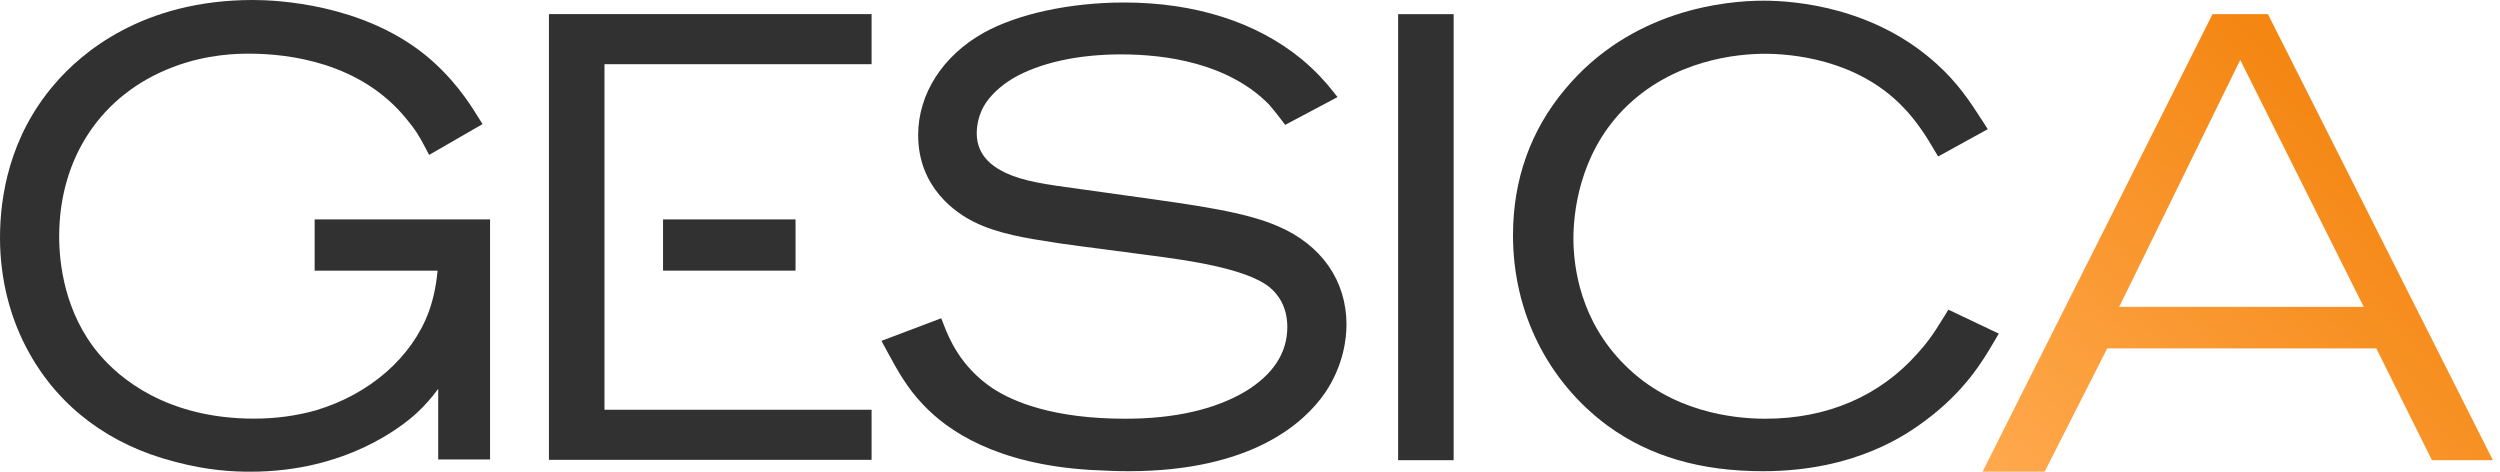
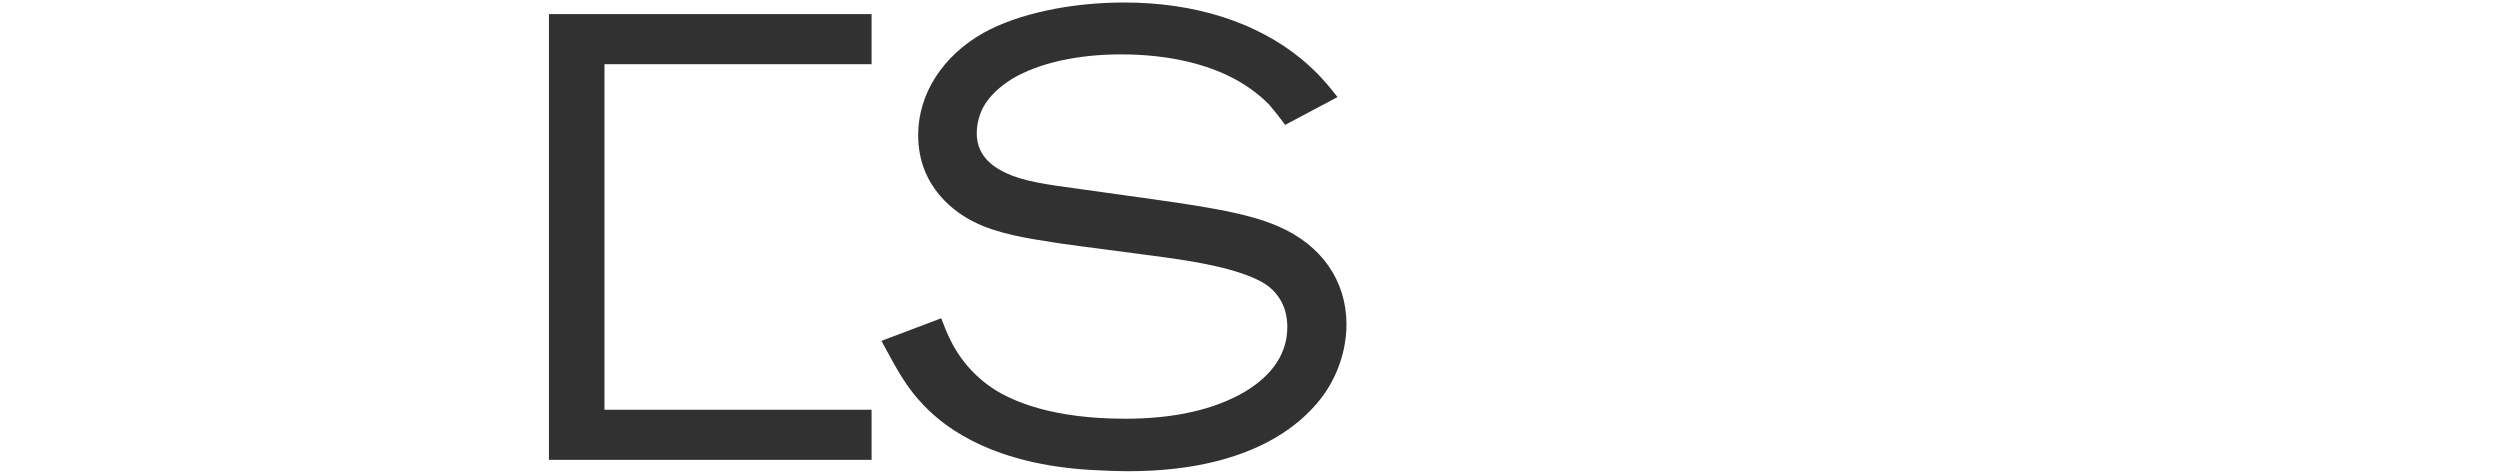
<svg xmlns="http://www.w3.org/2000/svg" width="106" height="20" viewBox="0 0 106 20" fill="none">
  <path fill-rule="evenodd" clip-rule="evenodd" d="M47.842 19.979C47.333 19.979 46.83 19.954 46.297 19.928L46.172 19.921C42.264 19.671 40.194 18.281 39.143 17.159C38.461 16.452 38.056 15.708 37.627 14.921L37.373 14.453L39.908 13.494L40.019 13.778C40.224 14.303 40.705 15.534 42.08 16.459C42.976 17.049 44.682 17.754 47.713 17.754C49.789 17.754 51.497 17.367 52.791 16.605C53.978 15.886 54.582 14.964 54.582 13.865C54.582 12.989 54.178 12.467 53.838 12.185C52.832 11.357 50.155 11.008 48.717 10.822L48.371 10.776C47.841 10.702 47.314 10.634 46.789 10.567C46.205 10.492 45.625 10.417 45.052 10.336L44.704 10.282C43.568 10.109 42.279 9.912 41.275 9.397C40.572 9.046 38.93 7.983 38.93 5.727C38.93 3.987 39.967 2.366 41.705 1.391C43.151 0.587 45.377 0.106 47.661 0.106C50.671 0.106 53.275 0.938 55.19 2.509C55.84 3.054 56.237 3.521 56.479 3.824L56.712 4.116L54.49 5.295L54.332 5.084C54.171 4.867 53.967 4.616 53.804 4.428C52.077 2.676 49.437 2.306 47.53 2.306C45.696 2.306 44.068 2.667 42.945 3.325C42.397 3.655 41.957 4.075 41.71 4.508C41.66 4.595 41.413 5.053 41.413 5.651C41.413 6.719 42.271 7.145 42.636 7.328C43.398 7.684 44.253 7.809 45.965 8.04C46.614 8.133 47.223 8.216 47.795 8.296C50.808 8.713 52.799 8.988 54.185 9.592C56.031 10.382 57.091 11.903 57.091 13.762C57.091 14.339 56.973 15.485 56.183 16.655C55.328 17.897 53.111 19.979 47.842 19.979Z" fill="#313131" />
-   <path fill-rule="evenodd" clip-rule="evenodd" d="M59.28 19.512H61.634V0.6H59.28V19.512Z" fill="#313131" />
-   <path fill-rule="evenodd" clip-rule="evenodd" d="M74.748 19.979C72.1 19.979 69.947 19.349 68.166 18.053C65.614 16.167 64.151 13.224 64.151 9.979C64.151 7.621 64.891 5.539 66.349 3.794C69.172 0.397 73.182 0.029 74.774 0.029C76.097 0.029 79.464 0.292 82.134 2.727C82.993 3.506 83.492 4.243 84.104 5.199L84.281 5.477L82.177 6.635L81.975 6.297C81.774 5.955 81.305 5.155 80.645 4.495C78.695 2.495 75.926 2.28 74.825 2.28C73.718 2.28 70.917 2.511 68.827 4.648C66.92 6.605 66.713 9.118 66.713 10.108C66.713 11.309 66.998 13.606 68.902 15.486C70.877 17.46 73.477 17.754 74.852 17.754C77.47 17.754 79.702 16.796 81.306 14.982C81.678 14.561 81.898 14.297 82.466 13.368L82.611 13.13L84.749 14.145L84.532 14.513C84.079 15.286 83.322 16.581 81.618 17.845C80.898 18.373 78.712 19.979 74.748 19.979Z" fill="#313131" />
  <path fill-rule="evenodd" clip-rule="evenodd" d="M36.955 2.722V0.598H23.275V1.165V2.722V17.373V18.995V19.497H36.955V17.373H25.63V2.722" fill="#313131" />
-   <path fill-rule="evenodd" clip-rule="evenodd" d="M20.778 9.303H20.778H20.331H13.341V11.475H18.554C18.514 11.892 18.426 12.542 18.184 13.21C17.468 15.152 15.673 16.72 13.389 17.399C12.564 17.632 11.685 17.75 10.778 17.75C7.067 17.75 5.063 16.034 4.199 15.01C2.728 13.264 2.509 11.138 2.509 10.026C2.509 6.682 4.304 4 7.313 2.852C8.805 2.276 10.133 2.276 10.571 2.276C12.229 2.276 15.303 2.638 17.252 5.067C17.615 5.503 17.761 5.74 18.045 6.283L18.194 6.568L20.461 5.262L20.236 4.905C19.913 4.387 19.236 3.311 18.02 2.322C15.339 0.167 11.759 0 10.726 0C6.042 0 3.438 2.243 2.303 3.579C0.4 5.792 0 8.335 0 10.079C0 11.845 0.436 13.546 1.257 14.997C2.545 17.292 4.672 18.876 7.407 19.576C8.812 19.952 9.864 20 10.622 20C14.65 20 17.037 18.093 17.673 17.509C17.995 17.213 18.298 16.87 18.58 16.487V19.482H20.778V11.475H20.778" fill="#313131" />
-   <path fill-rule="evenodd" clip-rule="evenodd" d="M28.113 11.475H33.731V9.303H28.113V11.475Z" fill="#313131" />
-   <path fill-rule="evenodd" clip-rule="evenodd" d="M89.854 13.01L94.986 2.541L100.222 13.01H89.854ZM96.161 0.6H93.812L84.06 20H86.694L89.346 14.771H100.755L103.113 19.512H105.698L96.161 0.6Z" fill="url(#paint0_linear)" />
  <defs>
    <linearGradient id="paint0_linear" x1="94.307" y1="29.7" x2="113.706" y2="9.207" gradientUnits="userSpaceOnUse">
      <stop stop-color="#FFA94E" />
      <stop offset="1" stop-color="#F17C00" />
    </linearGradient>
  </defs>
</svg>